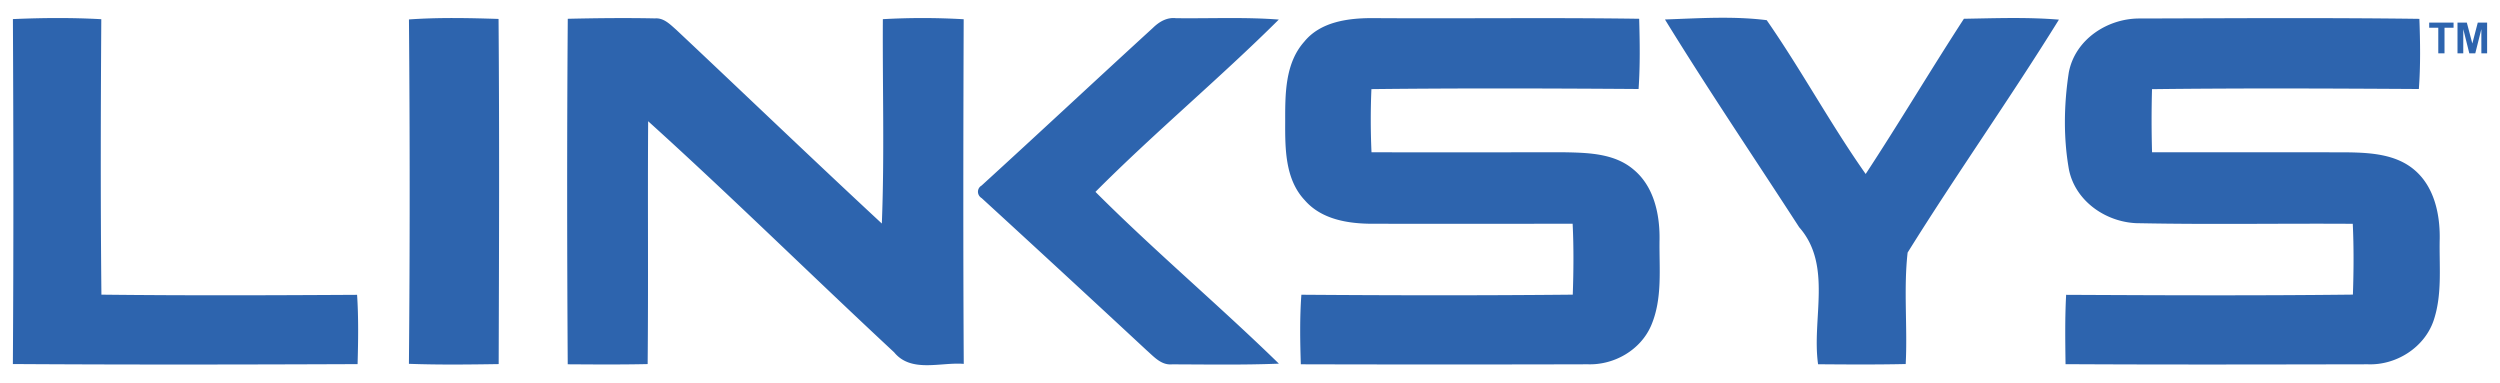
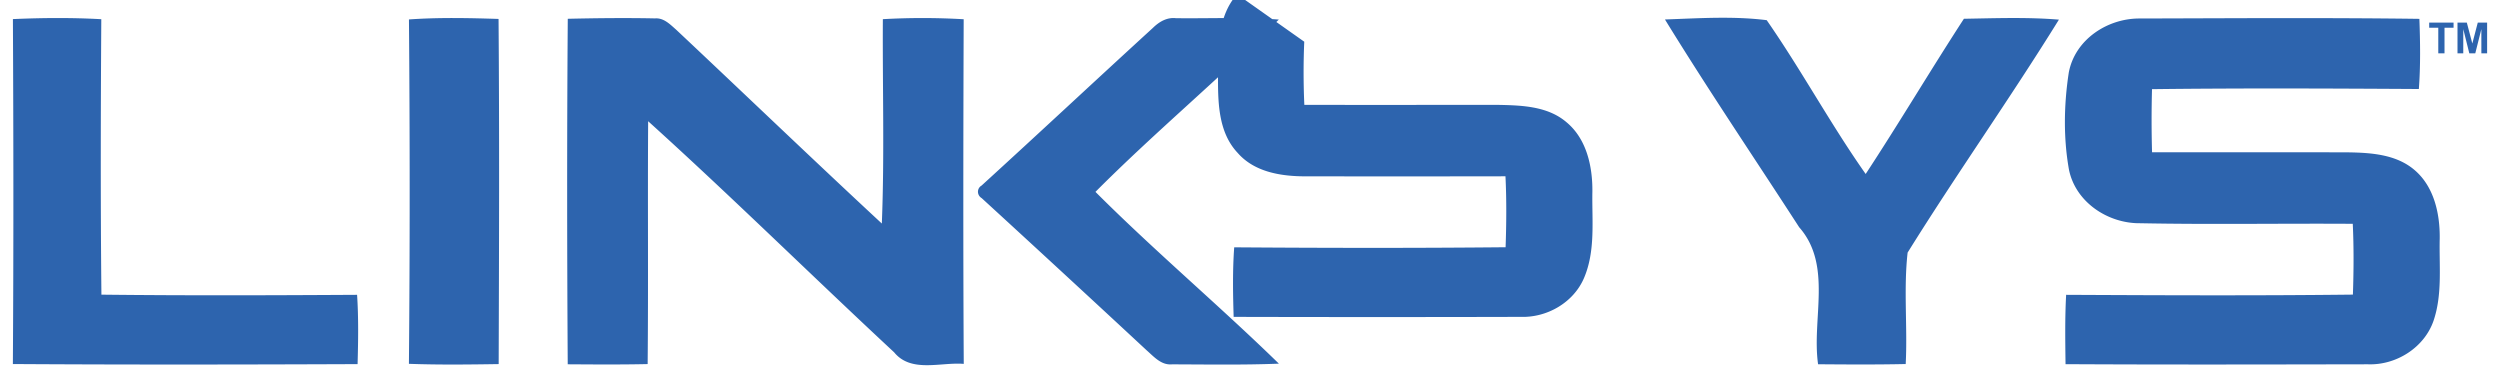
<svg xmlns="http://www.w3.org/2000/svg" viewBox="0 0 238.355 36.512">
-   <path d="m1.231 1.82c2.807-.124 5.621-.146 8.427.011-.056 8.755-.078 17.51.011 26.262 8.124.094 16.252.064 24.376.016.146 2.197.108 4.406.048 6.607-10.957.045-21.914.062-32.866-.008.072-10.964.057-21.927.004-32.888zm37.759.034c2.844-.202 5.695-.139 8.543-.049.086 10.968.048 21.939.011 32.908-2.851.045-5.706.078-8.557-.025.096-10.944.093-21.893.003-32.834zm15.142-.063c2.772-.063 5.549-.094 8.322-.037.833-.064 1.435.571 2.011 1.076 6.547 6.151 13.027 12.373 19.611 18.483.257-6.488.06-12.99.097-19.485a67.154 67.154 0 0 1 7.706.007c-.037 10.953-.056 21.905.007 32.858-2.201-.182-5.015.883-6.637-1.102-7.855-7.303-15.497-14.844-23.453-22.033-.052 7.717.026 15.438-.048 23.154-2.542.057-5.082.037-7.62.02-.067-10.98-.078-21.963.004-32.941zm55.793.863c.59-.576 1.326-1.017 2.186-.92 3.27.042 6.547-.119 9.813.131-5.669 5.636-11.839 10.763-17.482 16.428 5.647 5.65 11.772 10.803 17.49 16.379-3.397.135-6.794.074-10.191.066-1.017.094-1.708-.713-2.396-1.318a3045.435 3045.435 0 0 0 -15.748-14.529c-.463-.277-.482-.923-.011-1.2 5.468-4.985 10.875-10.042 16.339-15.037zm14.425 1.322c1.543-1.902 4.17-2.249 6.469-2.249 8.486.06 16.977-.064 25.463.063.062 2.234.098 4.469-.057 6.696-8.49-.06-16.984-.086-25.471.011a68.693 68.693 0 0 0 .008 6.021c6.125.011 12.25.003 18.375 0 2.268.044 4.791.097 6.609 1.648 1.93 1.592 2.5 4.222 2.479 6.611-.053 2.766.316 5.676-.811 8.281-1.01 2.32-3.51 3.752-6.01 3.674-9.125.025-18.254.025-27.381 0-.07-2.209-.107-4.426.053-6.631 8.625.064 17.25.078 25.875-.008.078-2.252.098-4.51-.012-6.764-6.375.012-12.754.012-19.129.004-2.287-.006-4.82-.414-6.402-2.234-1.898-2.006-1.883-4.947-1.875-7.529-.003-2.601-.019-5.531 1.817-7.594zm34.391-2.119c3.221-.112 6.506-.336 9.701.067 3.314 4.768 6.088 9.914 9.436 14.664 3.203-4.88 6.186-9.903 9.365-14.798 3.02-.053 6.047-.165 9.059.082-4.646 7.5-9.766 14.724-14.426 22.211-.393 3.514 0 7.09-.182 10.625-2.785.061-5.568.045-8.354.02-.619-4.336 1.387-9.439-1.801-13.061-4.271-6.599-8.683-13.113-12.798-19.81zm38.498 5.079c.582-3.169 3.703-5.206 6.805-5.172 8.875-.022 17.754-.086 26.625.034.08 2.227.117 4.462-.051 6.689-8.479-.052-16.963-.09-25.441.015-.053 2.006-.053 4.014.004 6.017 6.232.003 12.467-.011 18.699.007 2.156.034 4.516.187 6.252 1.622 1.936 1.585 2.512 4.237 2.475 6.63-.061 2.596.264 5.283-.584 7.791-.881 2.572-3.564 4.264-6.252 4.164-9.611.018-19.227.041-28.838-.012-.029-2.205-.064-4.41.057-6.611 9.109.045 18.229.086 27.34-.021.078-2.25.092-4.504-.012-6.75-6.756-.045-13.514.078-20.266-.055-3.08.033-6.174-2.008-6.797-5.128-.536-3.031-.479-6.186-.016-9.22zm35.232-1.854v-2.435h-.867v-.494h2.324v.494h-.863v2.435zm1.832 0v-2.929h.889l.525 1.997.52-1.997h.89v2.929h-.548l-.002-2.306-.578 2.306h-.571l-.574-2.306-.002 2.306z" fill="#2d64ae" />
+   <path d="m1.231 1.82c2.807-.124 5.621-.146 8.427.011-.056 8.755-.078 17.51.011 26.262 8.124.094 16.252.064 24.376.016.146 2.197.108 4.406.048 6.607-10.957.045-21.914.062-32.866-.008.072-10.964.057-21.927.004-32.888zm37.759.034c2.844-.202 5.695-.139 8.543-.049.086 10.968.048 21.939.011 32.908-2.851.045-5.706.078-8.557-.025.096-10.944.093-21.893.003-32.834zm15.142-.063c2.772-.063 5.549-.094 8.322-.037.833-.064 1.435.571 2.011 1.076 6.547 6.151 13.027 12.373 19.611 18.483.257-6.488.06-12.99.097-19.485a67.154 67.154 0 0 1 7.706.007c-.037 10.953-.056 21.905.007 32.858-2.201-.182-5.015.883-6.637-1.102-7.855-7.303-15.497-14.844-23.453-22.033-.052 7.717.026 15.438-.048 23.154-2.542.057-5.082.037-7.62.02-.067-10.98-.078-21.963.004-32.941zm55.793.863c.59-.576 1.326-1.017 2.186-.92 3.27.042 6.547-.119 9.813.131-5.669 5.636-11.839 10.763-17.482 16.428 5.647 5.65 11.772 10.803 17.49 16.379-3.397.135-6.794.074-10.191.066-1.017.094-1.708-.713-2.396-1.318a3045.435 3045.435 0 0 0 -15.748-14.529c-.463-.277-.482-.923-.011-1.2 5.468-4.985 10.875-10.042 16.339-15.037zm14.425 1.322a68.693 68.693 0 0 0 .008 6.021c6.125.011 12.25.003 18.375 0 2.268.044 4.791.097 6.609 1.648 1.93 1.592 2.5 4.222 2.479 6.611-.053 2.766.316 5.676-.811 8.281-1.01 2.32-3.51 3.752-6.01 3.674-9.125.025-18.254.025-27.381 0-.07-2.209-.107-4.426.053-6.631 8.625.064 17.25.078 25.875-.008.078-2.252.098-4.51-.012-6.764-6.375.012-12.754.012-19.129.004-2.287-.006-4.82-.414-6.402-2.234-1.898-2.006-1.883-4.947-1.875-7.529-.003-2.601-.019-5.531 1.817-7.594zm34.391-2.119c3.221-.112 6.506-.336 9.701.067 3.314 4.768 6.088 9.914 9.436 14.664 3.203-4.88 6.186-9.903 9.365-14.798 3.02-.053 6.047-.165 9.059.082-4.646 7.5-9.766 14.724-14.426 22.211-.393 3.514 0 7.09-.182 10.625-2.785.061-5.568.045-8.354.02-.619-4.336 1.387-9.439-1.801-13.061-4.271-6.599-8.683-13.113-12.798-19.81zm38.498 5.079c.582-3.169 3.703-5.206 6.805-5.172 8.875-.022 17.754-.086 26.625.034.08 2.227.117 4.462-.051 6.689-8.479-.052-16.963-.09-25.441.015-.053 2.006-.053 4.014.004 6.017 6.232.003 12.467-.011 18.699.007 2.156.034 4.516.187 6.252 1.622 1.936 1.585 2.512 4.237 2.475 6.63-.061 2.596.264 5.283-.584 7.791-.881 2.572-3.564 4.264-6.252 4.164-9.611.018-19.227.041-28.838-.012-.029-2.205-.064-4.41.057-6.611 9.109.045 18.229.086 27.34-.021.078-2.25.092-4.504-.012-6.75-6.756-.045-13.514.078-20.266-.055-3.08.033-6.174-2.008-6.797-5.128-.536-3.031-.479-6.186-.016-9.22zm35.232-1.854v-2.435h-.867v-.494h2.324v.494h-.863v2.435zm1.832 0v-2.929h.889l.525 1.997.52-1.997h.89v2.929h-.548l-.002-2.306-.578 2.306h-.571l-.574-2.306-.002 2.306z" fill="#2d64ae" />
</svg>